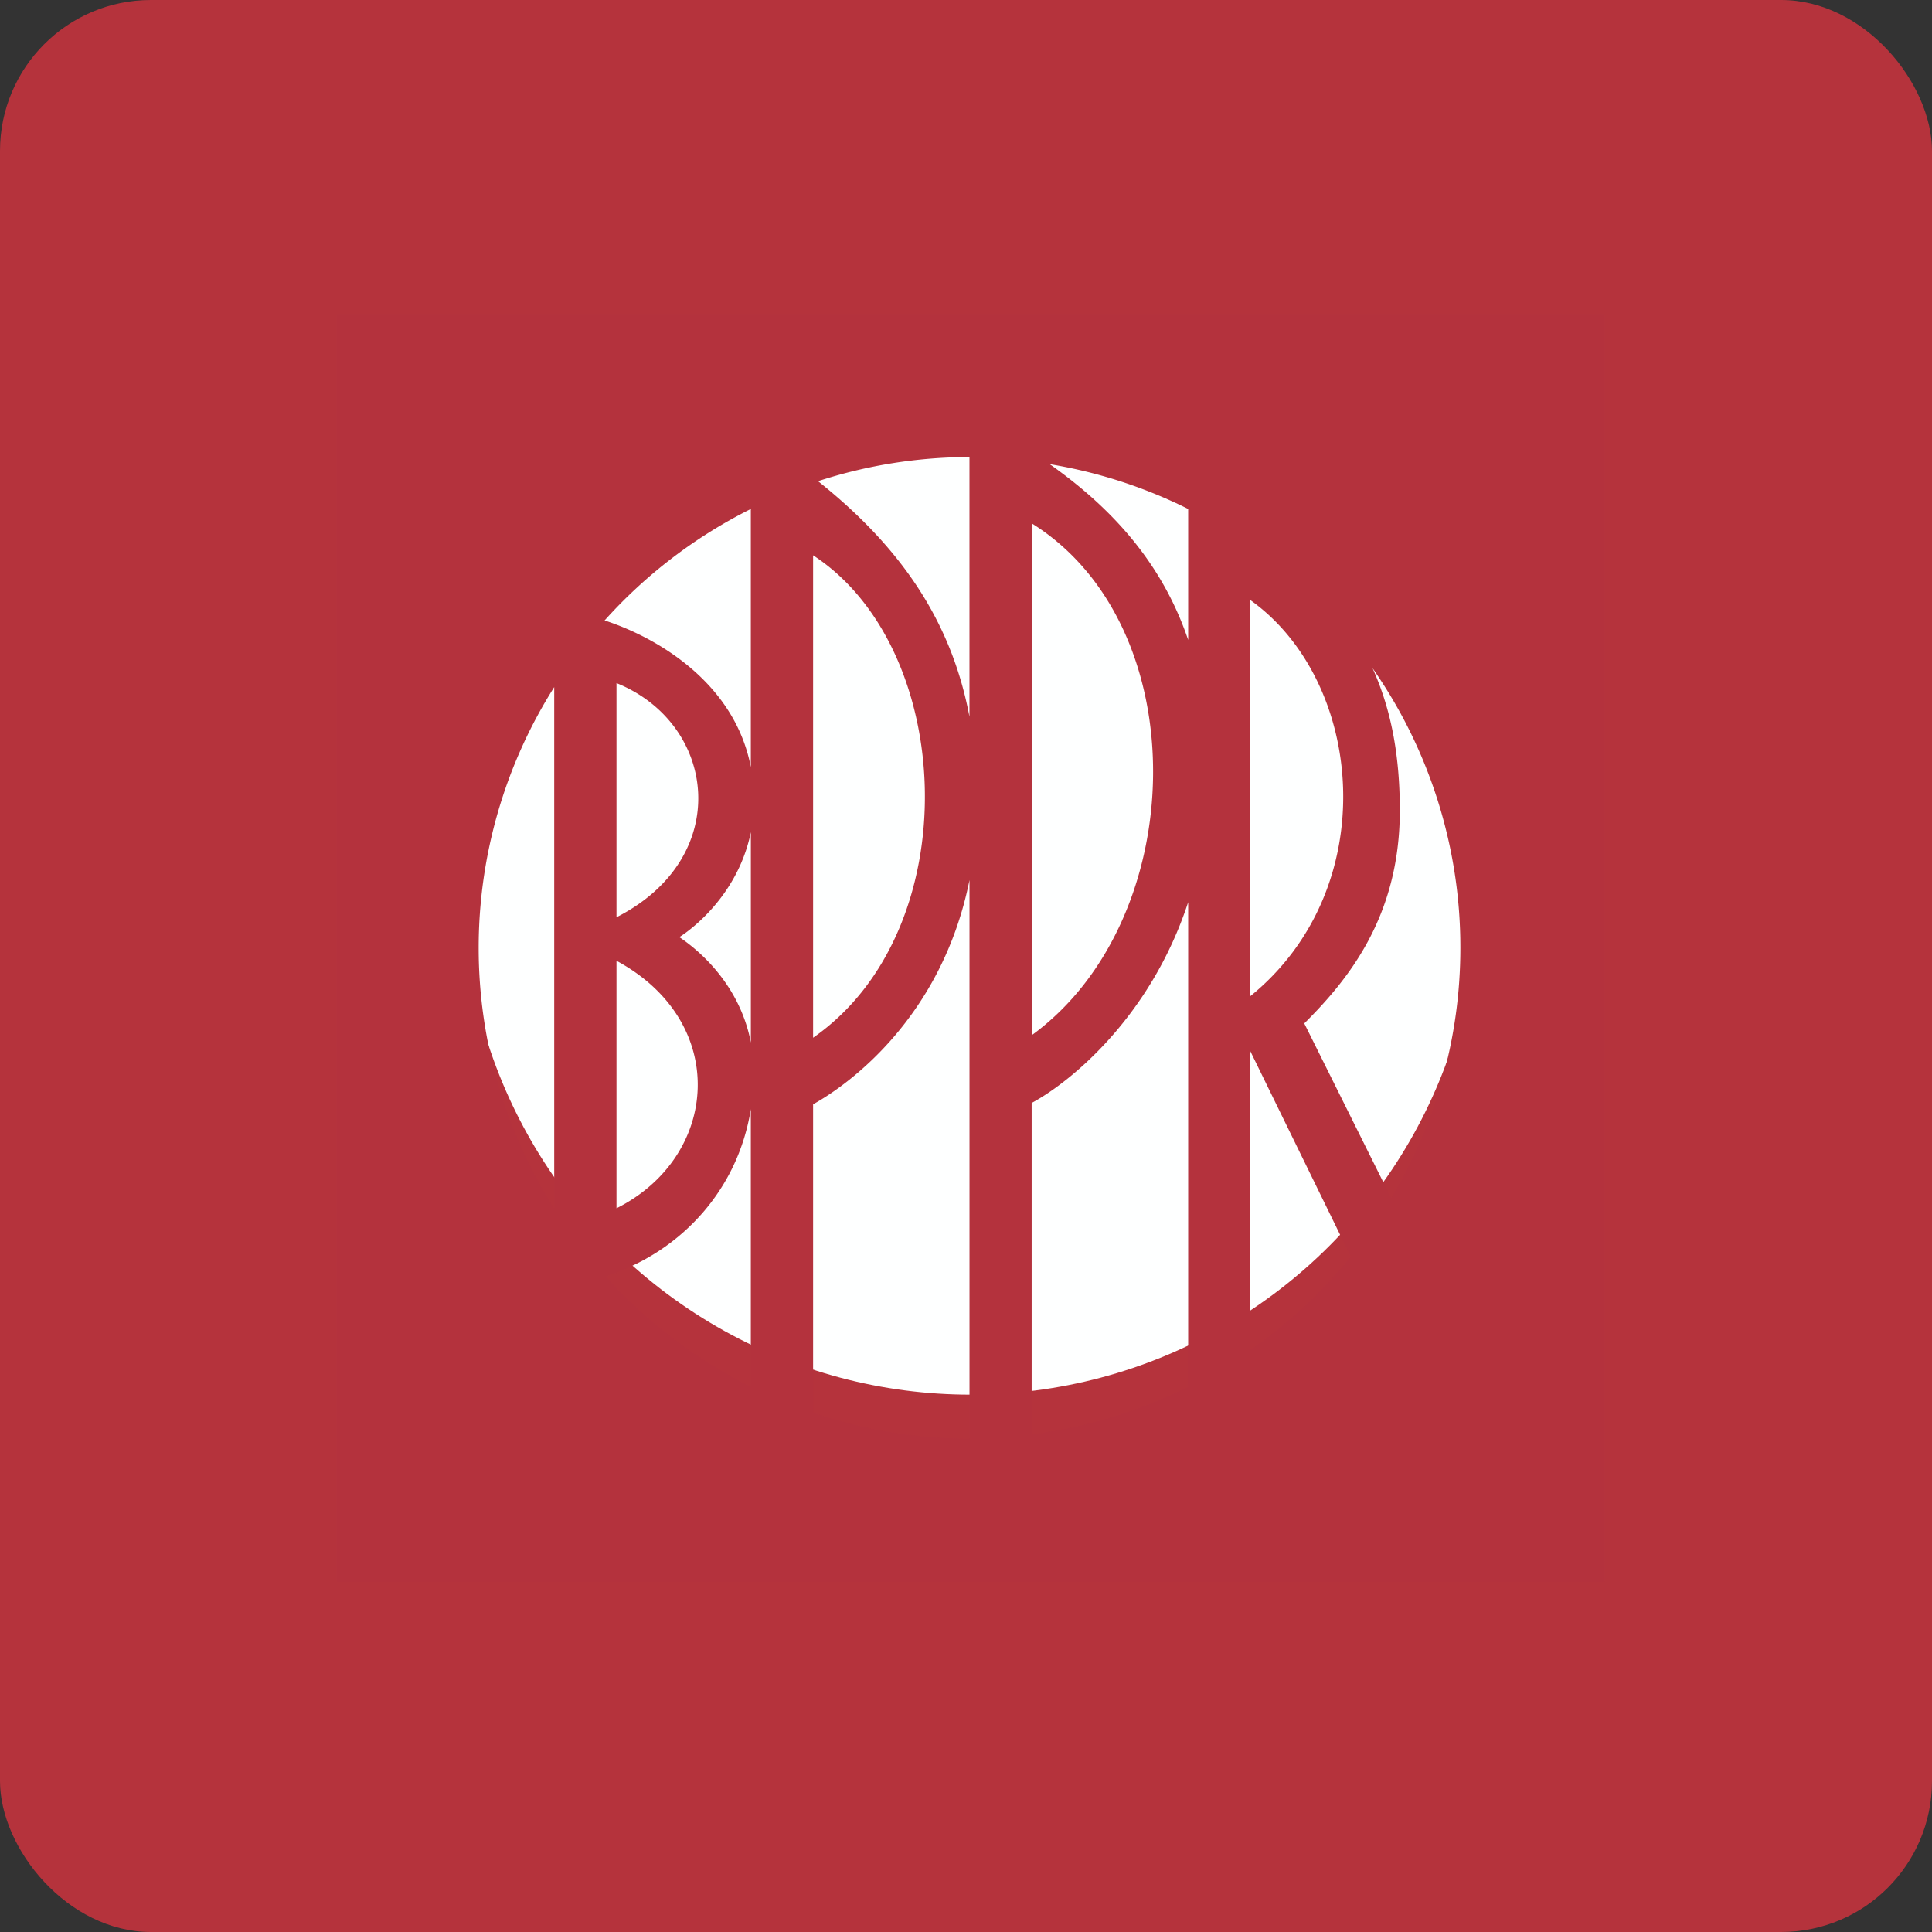
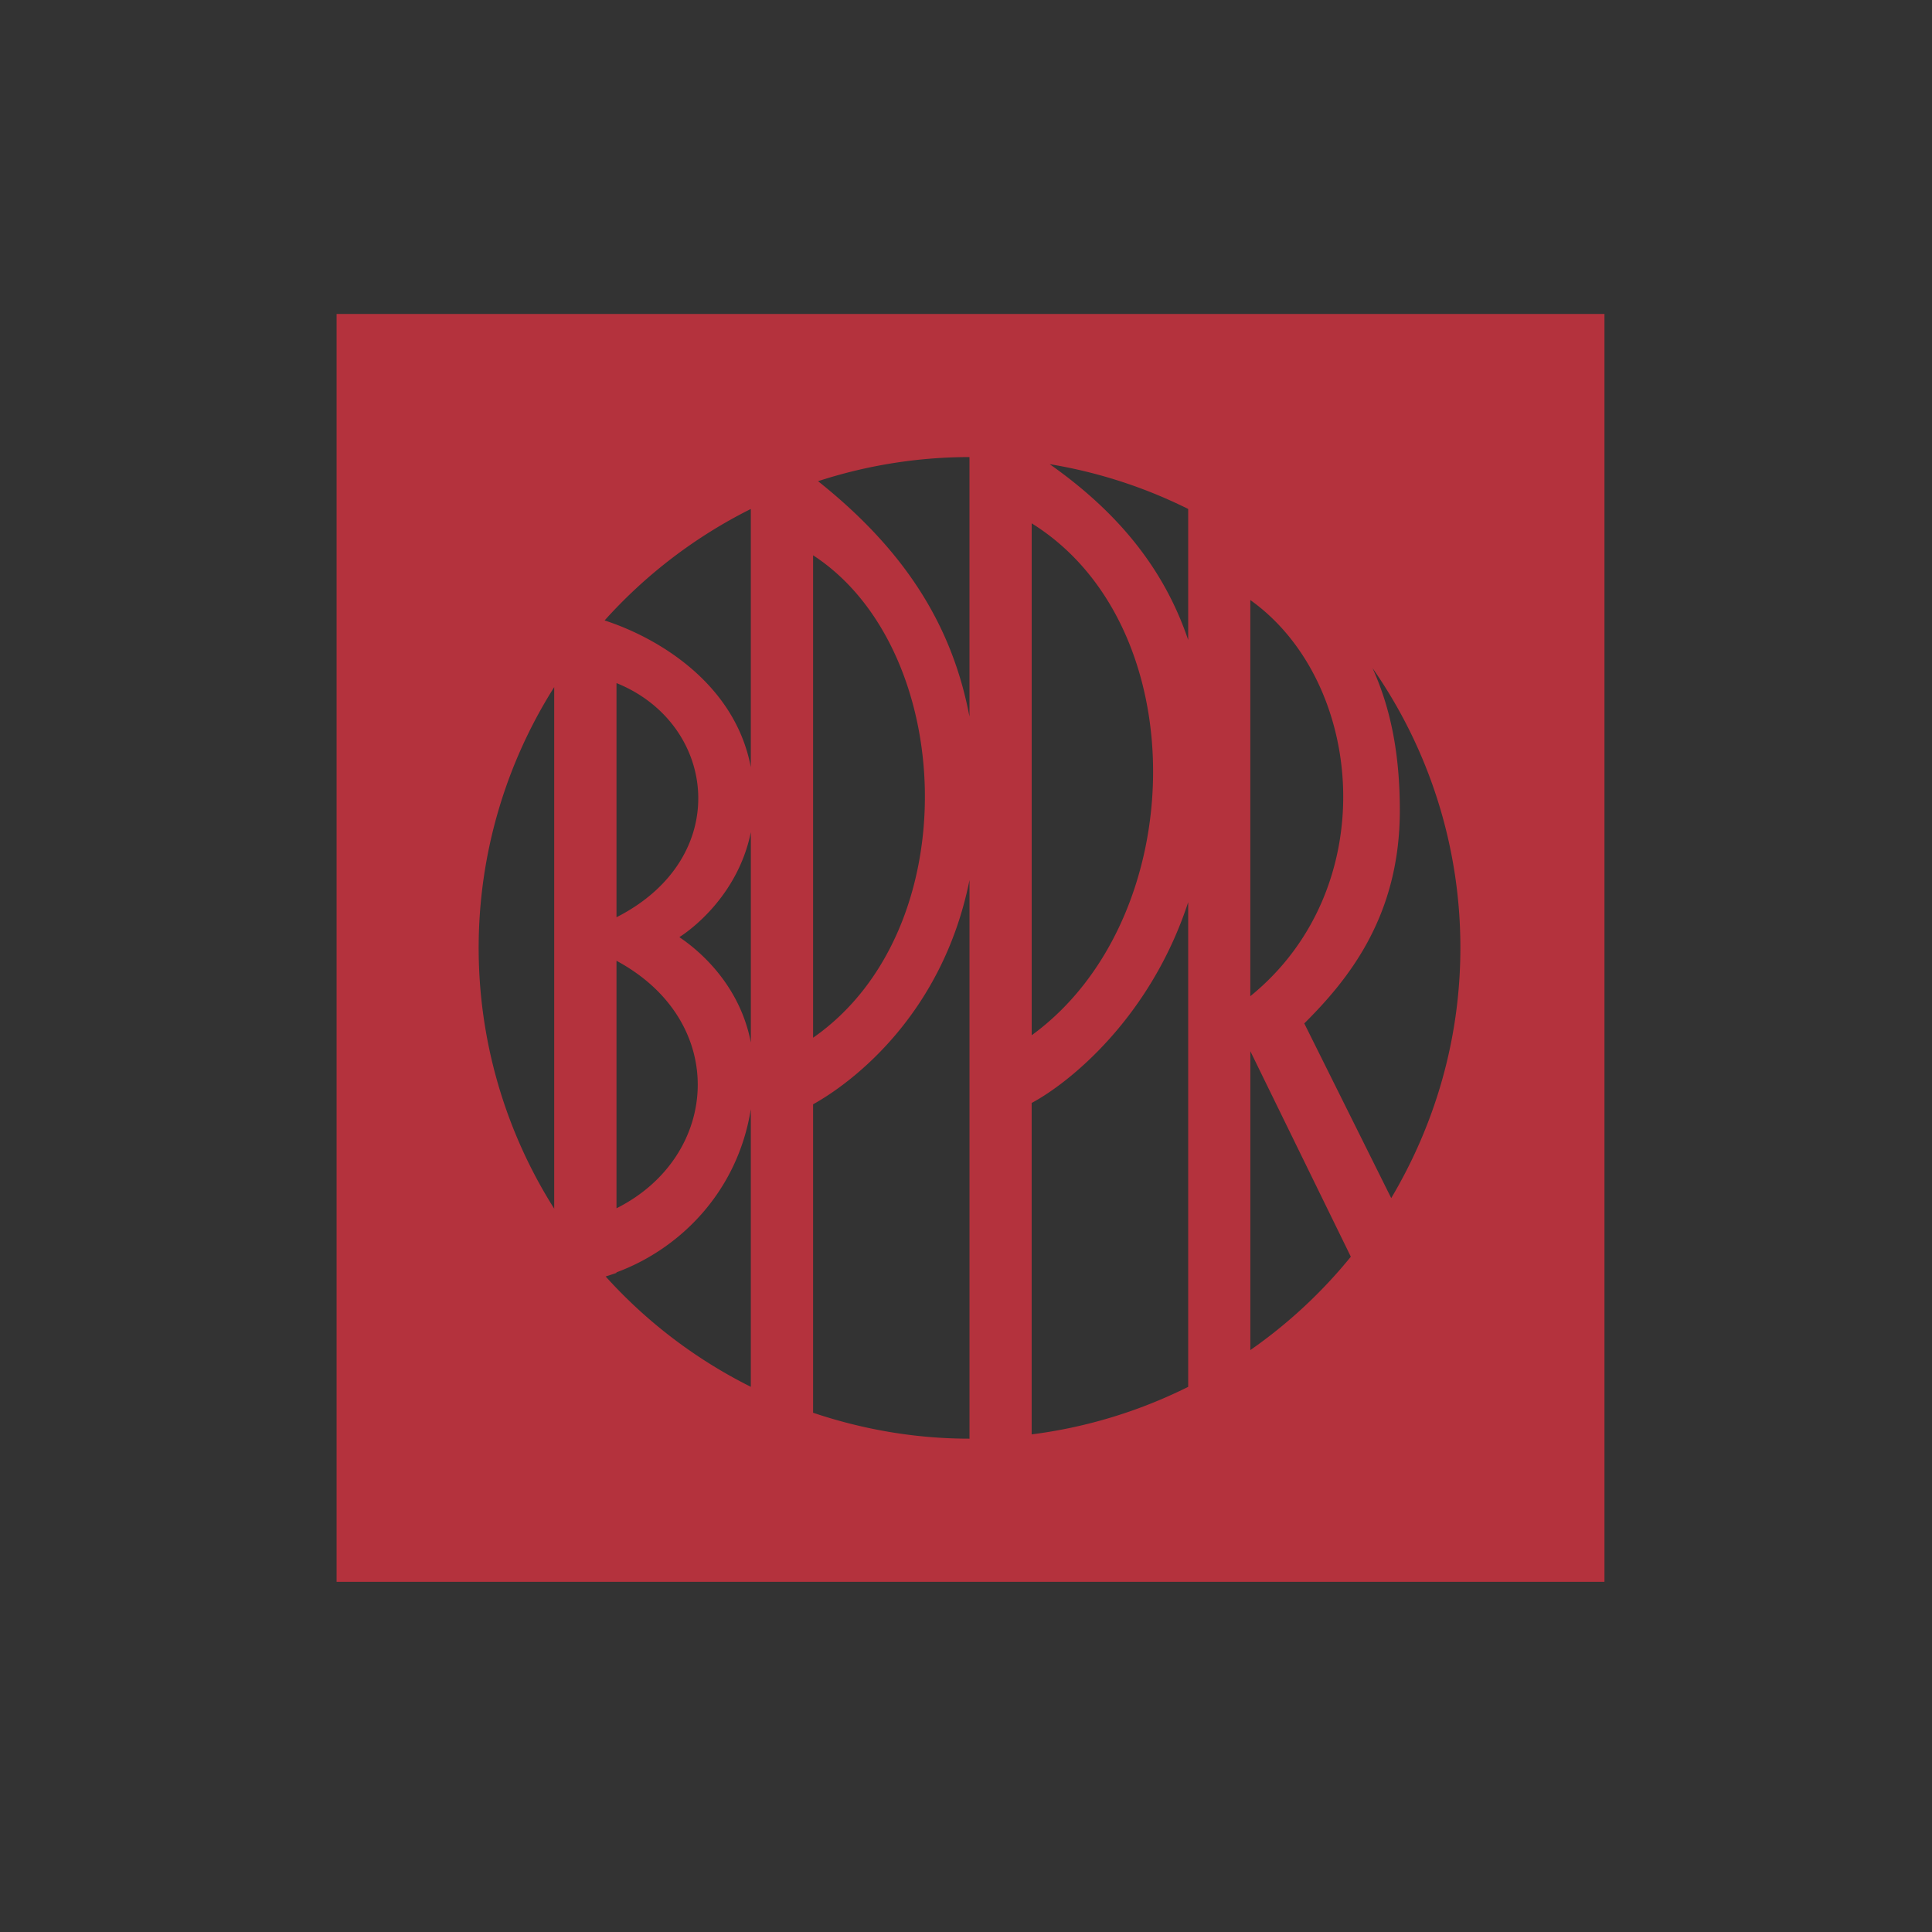
<svg xmlns="http://www.w3.org/2000/svg" width="64" height="64" viewBox="0 0 64 64">
  <rect x="0" y="0" width="64" height="64" fill="#333333" stroke="none" />
-   <rect x="0" y="0" width="64" height="64" rx="5" ry="5" fill="#B5333C" />
-   <path fill="#b3353b" d="" />
-   <circle cx="32.15" cy="29.4" r="16.8" fill="#feffff" />
  <path d="M 46.086,39.689 L 43.209,33.908 L 43.202,33.906 C 44.638,32.475 46.371,30.381 46.371,26.848 C 46.371,24.94 46.058,23.441 45.466,22.131 A 16.161,16.161 0 0,1 48.377,31.398 C 48.377,34.432 47.53,37.259 46.086,39.689 Z M 41.419,44.723 L 41.419,34.822 L 44.748,41.63 A 16.276,16.276 0 0,1 41.419,44.723 Z M 20.064,42.285 C 20.105,42.272 20.152,42.256 20.188,42.246 L 20.191,42.244 L 20.42,42.167 L 20.42,42.149 C 22.534,41.368 24.436,39.471 24.872,36.741 L 24.872,45.94 A 16.248,16.248 0 0,1 20.063,42.285 Z M 18.359,22.761 L 18.359,40.039 A 16.161,16.161 0 0,1 18.359,22.761 Z M 24.872,16.86 L 24.872,25.413 C 24.337,22.603 21.74,21.106 20.028,20.553 A 16.309,16.309 0 0,1 24.872,16.86 Z M 32.115,23.741 C 31.514,20.556 29.826,18.113 27.099,15.94 A 16.21,16.21 0 0,1 32.115,15.141 L 32.115,23.74 Z M 41.418,19.877 C 45.202,22.573 45.83,29.421 41.418,33 L 41.418,19.877 Z M 34.772,15.376 C 36.395,15.644 37.935,16.15 39.36,16.86 L 39.36,21.199 C 38.558,18.829 37.027,16.965 34.772,15.376 Z M 39.36,29.887 L 39.36,45.941 A 16.19,16.19 0 0,1 34.175,47.516 L 34.175,36.537 C 35.41,35.877 38.101,33.73 39.36,29.886 Z M 34.176,17.336 C 39.639,20.736 39.437,30.467 34.176,34.294 L 34.176,17.336 Z M 32.116,29.153 L 32.116,47.658 C 30.303,47.658 28.562,47.347 26.935,46.799 L 26.935,36.581 C 28.144,35.912 31.208,33.679 32.116,29.153 Z M 26.935,18.395 C 31.67,21.476 32.072,30.798 26.935,34.376 L 26.935,18.395 Z M 22.517,31.053 L 22.509,31.04 C 22.509,31.04 24.394,29.905 24.873,27.567 L 24.873,34.536 C 24.467,32.413 22.868,31.292 22.517,31.053 Z M 20.422,30.385 L 20.422,22.628 C 23.752,23.972 24.306,28.412 20.422,30.385 Z M 20.422,40.026 L 20.422,31.827 C 24.177,33.85 23.841,38.312 20.422,40.026 Z M 11.15,10.4 L 11.15,52.4 L 53.15,52.4 L 53.15,10.4 L 11.15,10.4 Z" fill="#b4323d" />
</svg>